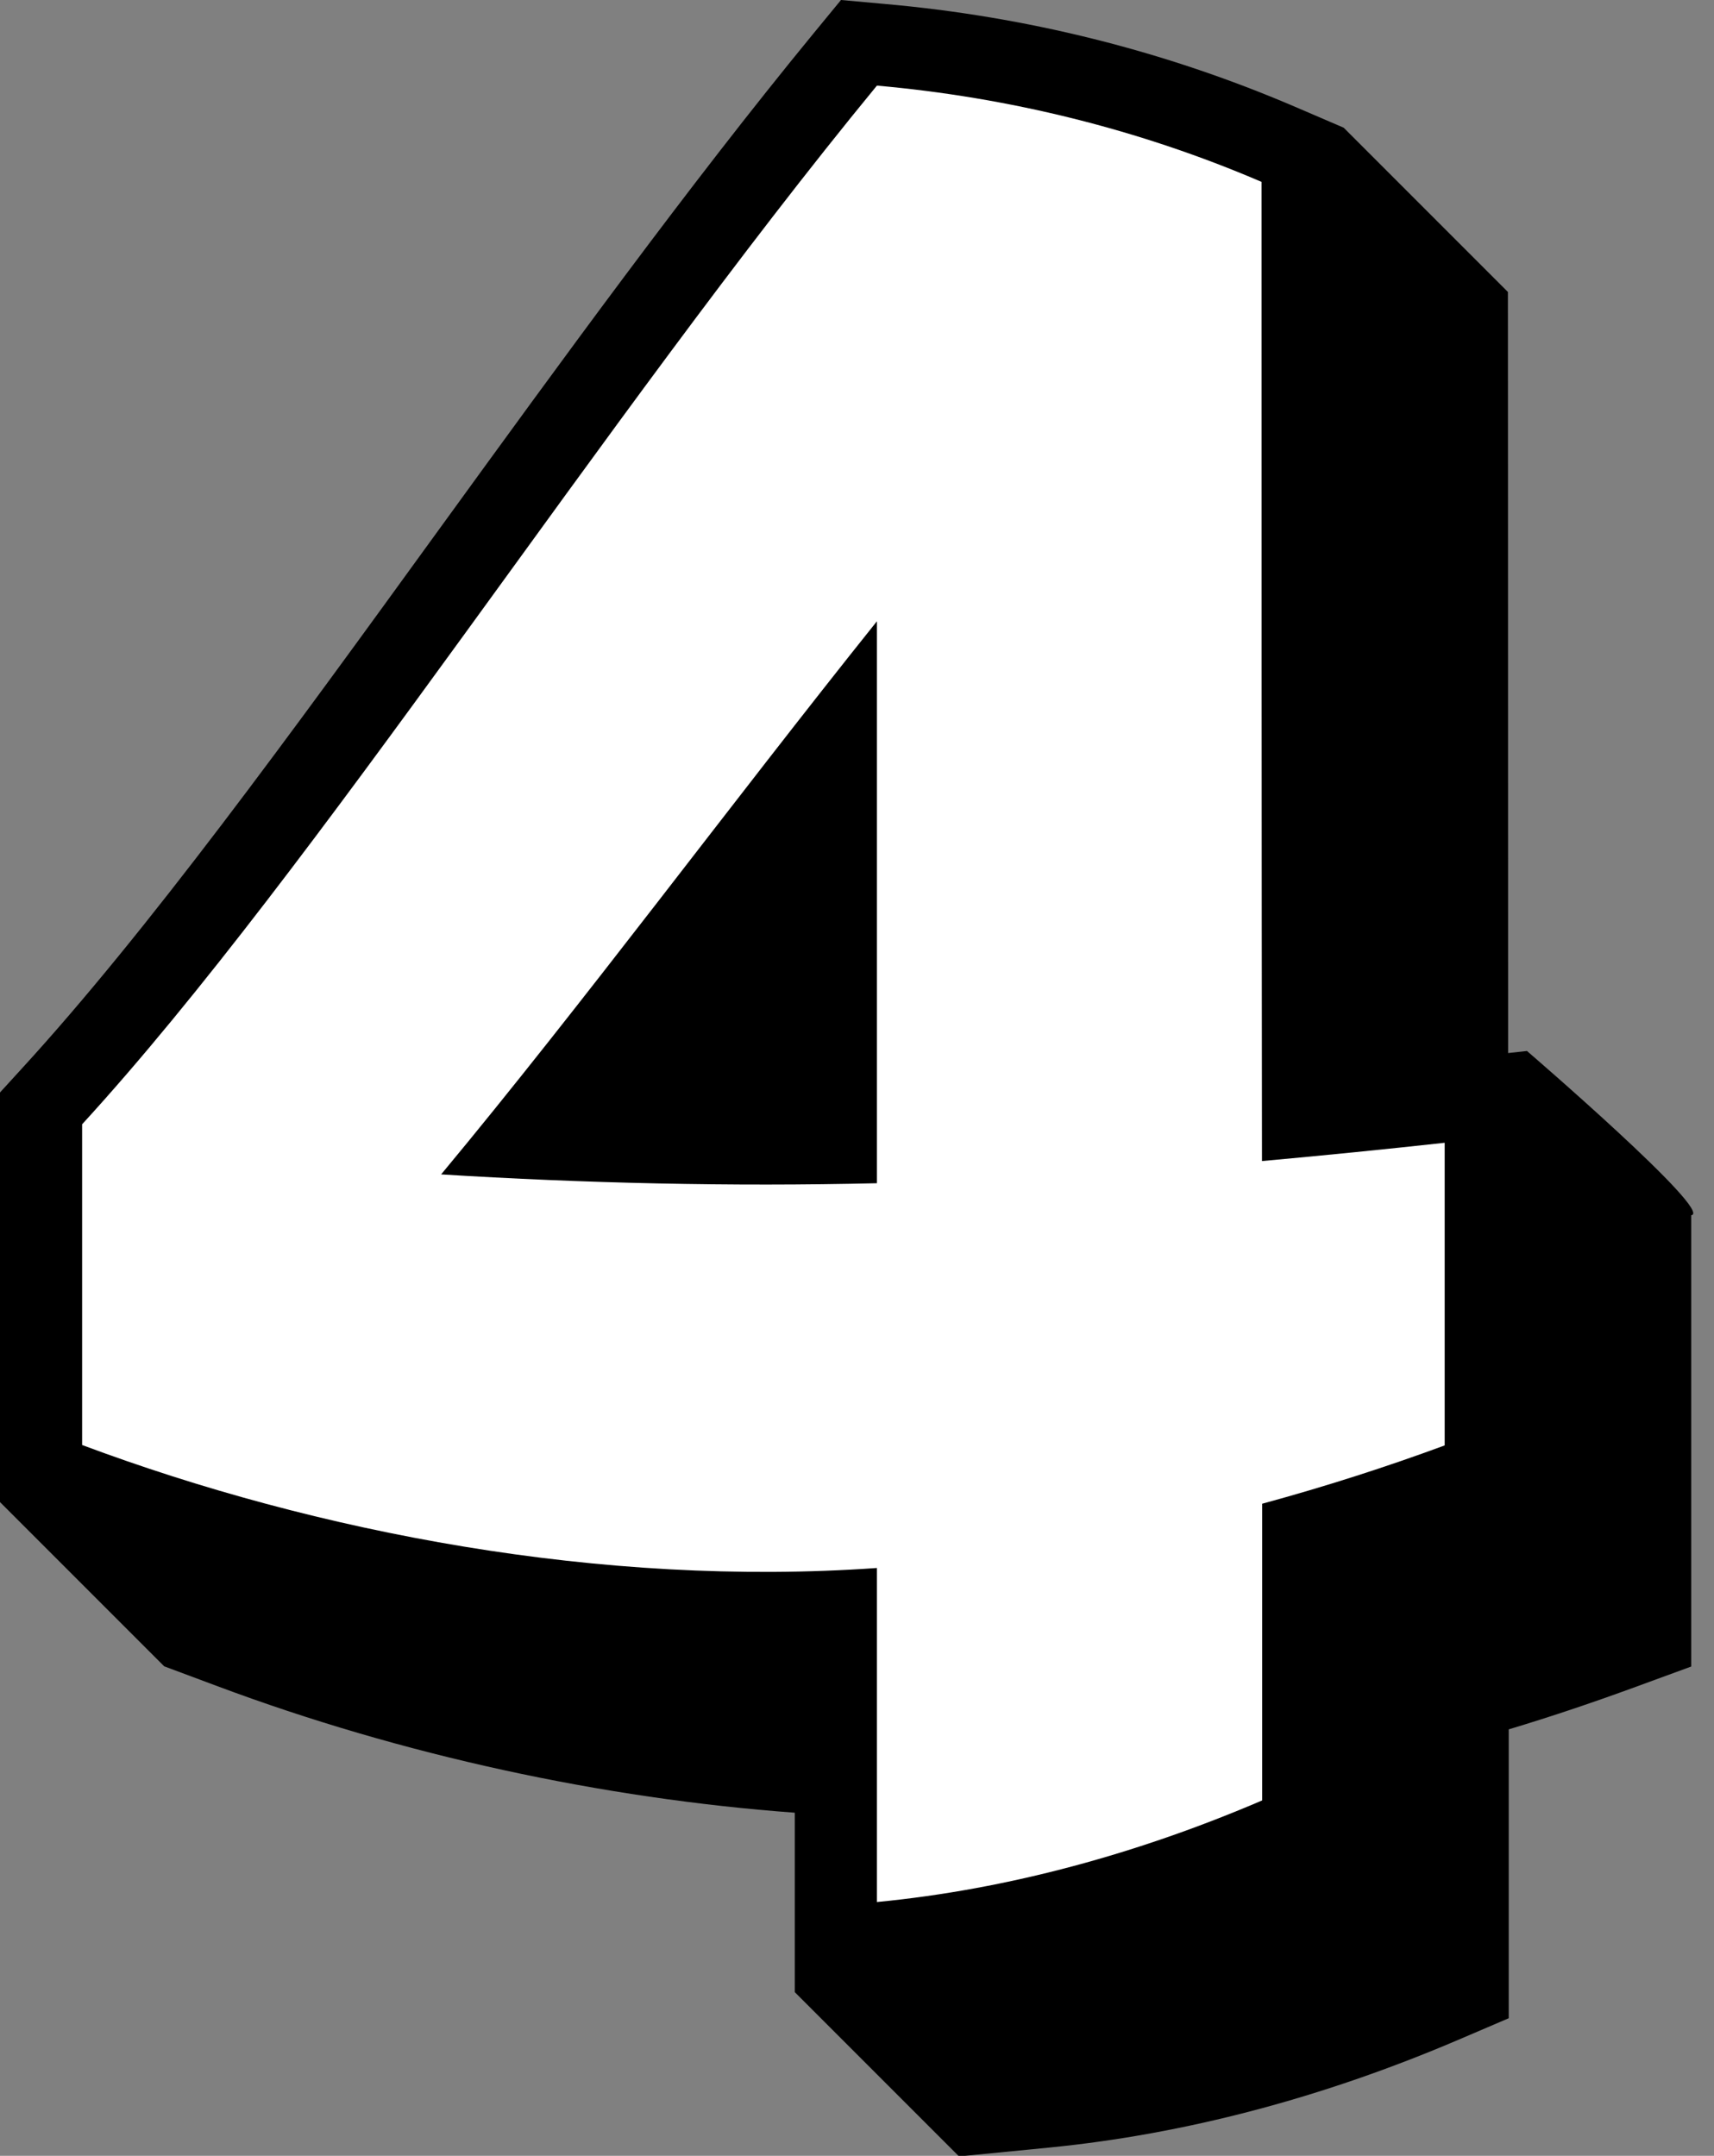
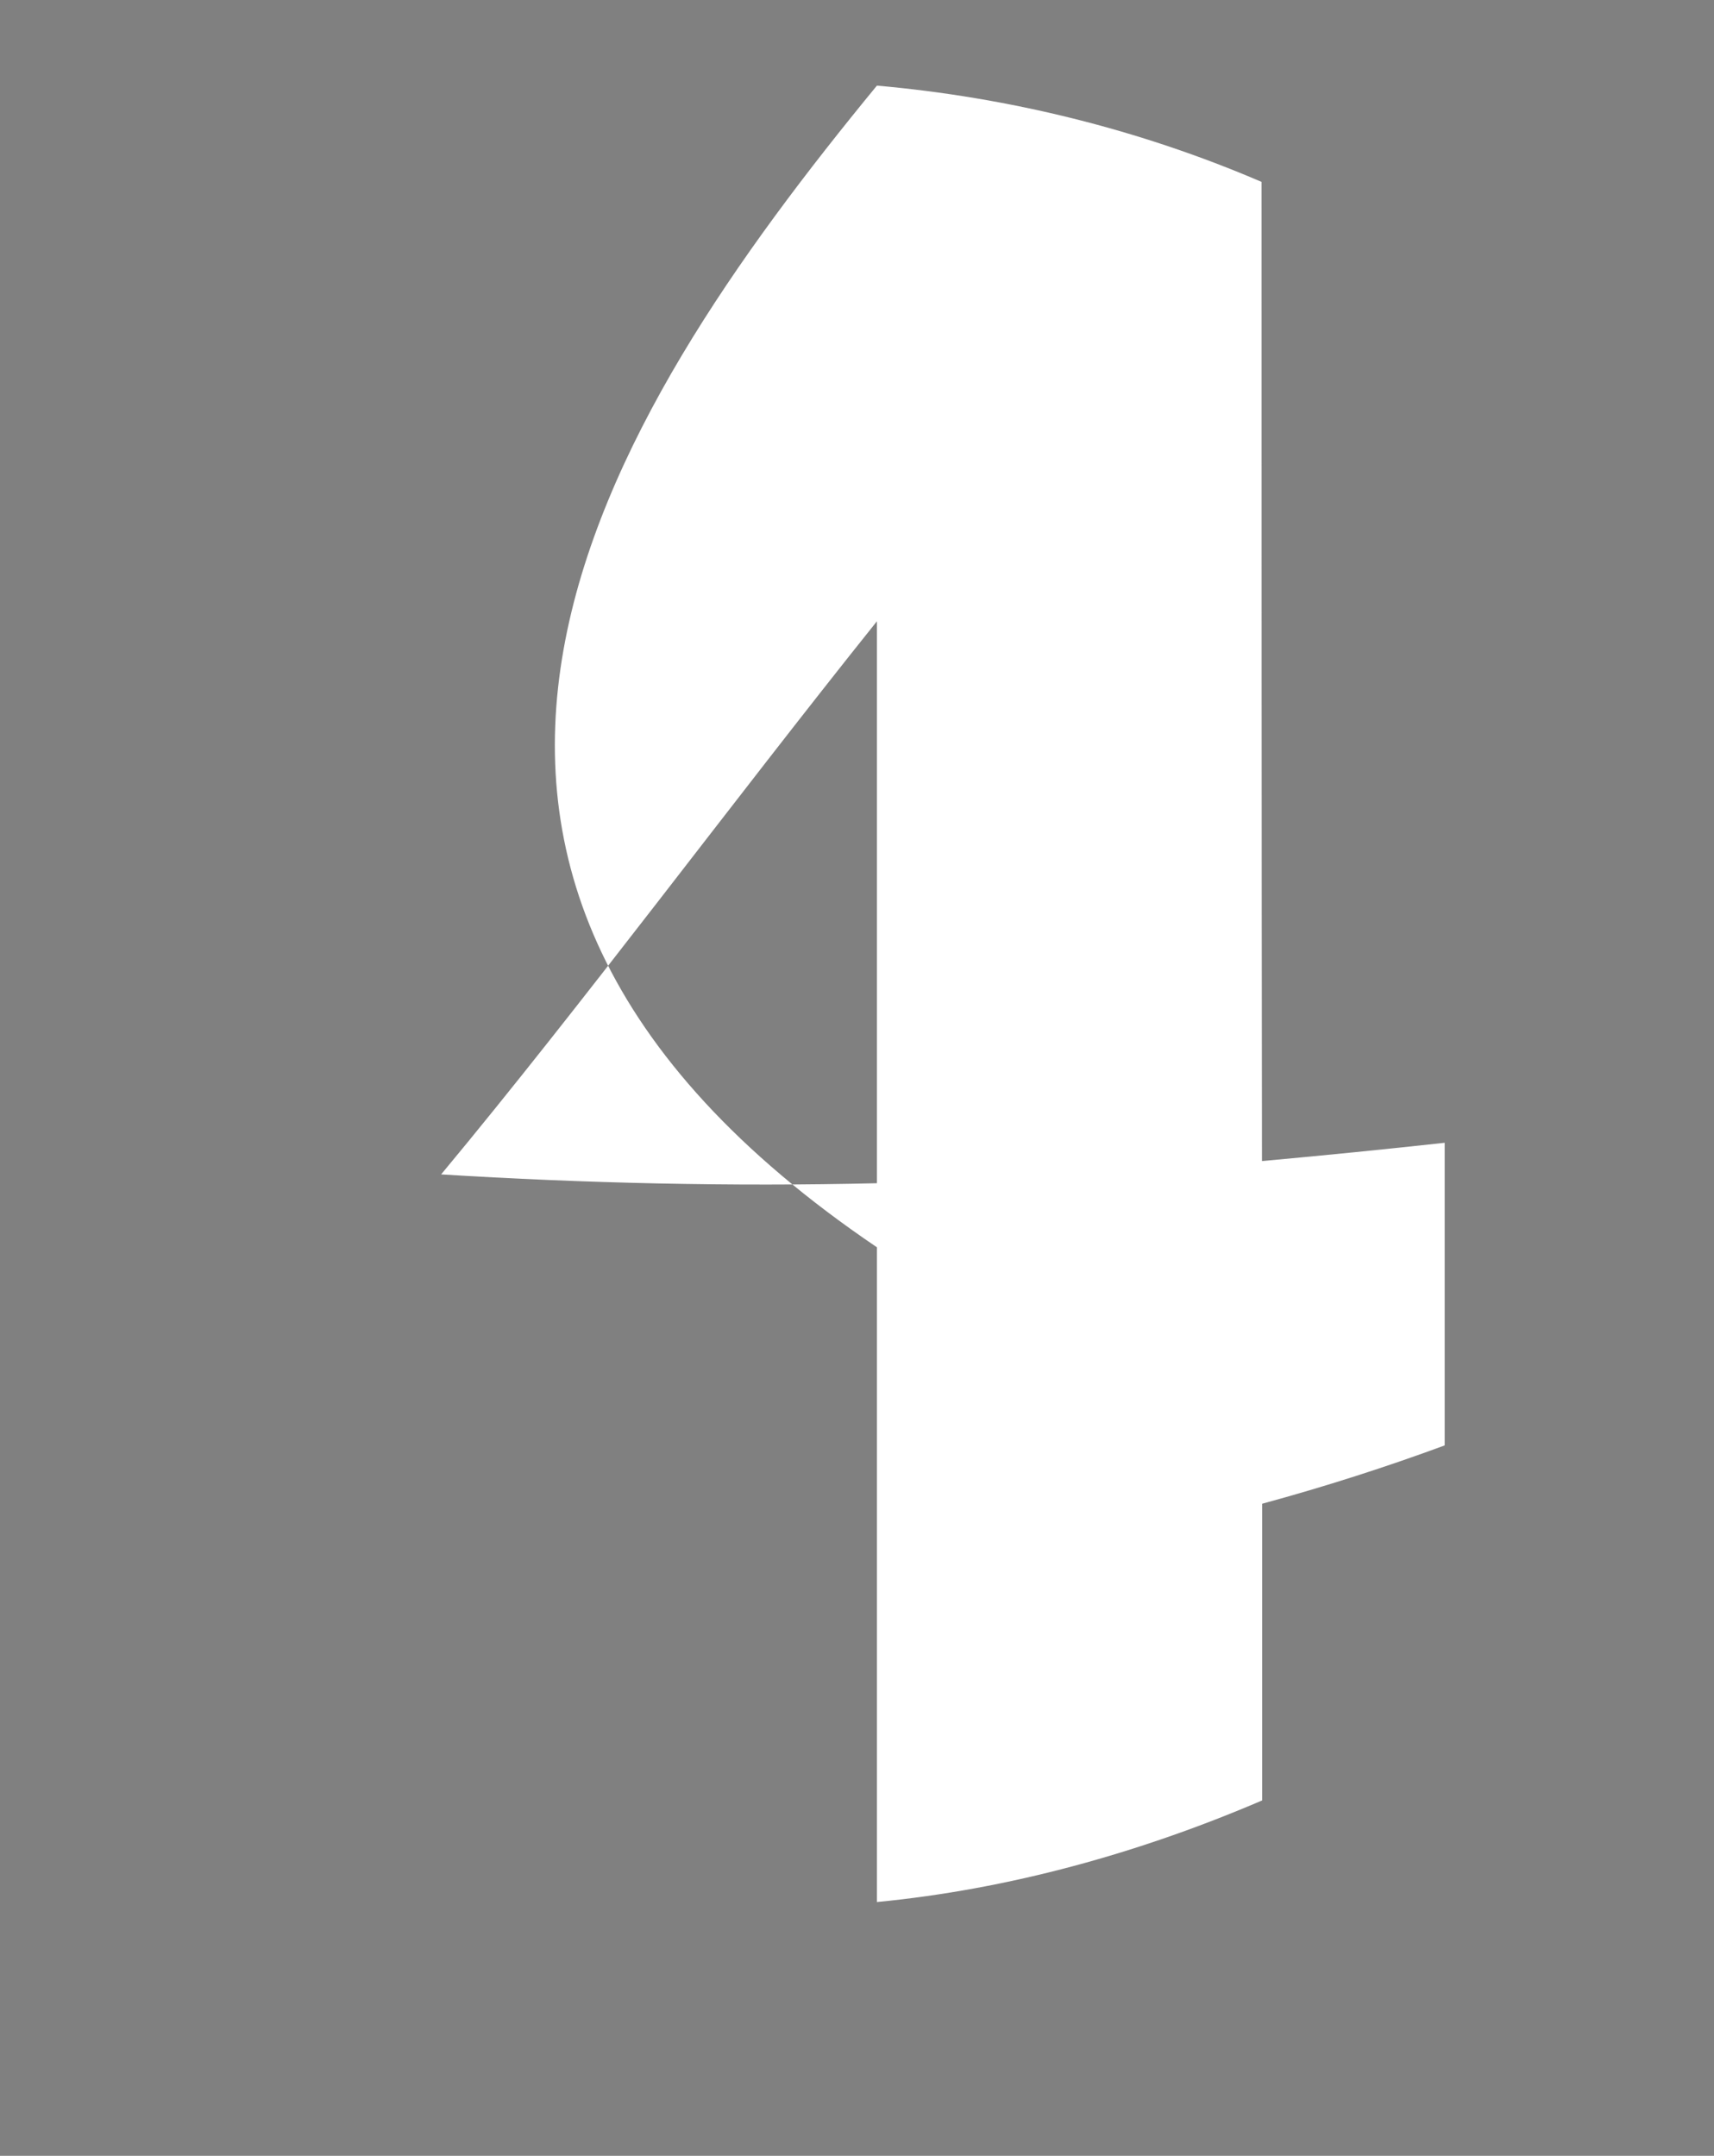
<svg xmlns="http://www.w3.org/2000/svg" data-name="Layer 2" height="105.0" preserveAspectRatio="xMidYMid meet" version="1.0" viewBox="0.0 0.0 83.5 105.0" width="83.5" zoomAndPan="magnify">
  <rect x="0.0" y="0.0" width="83.5" height="105.0" fill="#808080" stroke="none" />
  <g data-name="edit copy">
    <g>
      <g id="change1_1">
-         <path d="m74.38,51.19l-.91.1c0-15.6-.01-37.07-.01-37.07l-8-8-2.42-1.04C56.73,2.48,50.02.8,43.07.19l-2.1-.19-1.34,1.63c-6.1,7.43-12.27,15.93-18.23,24.14-7.3,10.07-14.2,19.58-20.35,26.29l-1.05,1.15v19.95l8,8,2.6.97c8.99,3.36,18.76,5.47,28.12,6.16v8.74s8,8,8,8l4.39-.43c6.6-.65,13.32-2.42,19.96-5.26l2.43-1.04v-14.07c2.1-.63,4.2-1.34,6.27-2.1l2.62-.96v-21.98c1.15-.13-8-8-8-8Z" />
-       </g>
+         </g>
      <g id="change2_1">
-         <path d="m42.72,76.37c-13.42.95-27.32-1.73-38.72-5.99v-15.62C15.43,42.28,29.29,20.51,42.72,4.17c6.43.57,12.78,2.13,18.74,4.69,0,15.92,0,31.82.02,47.69,3.09-.28,6.07-.58,8.9-.89,0,4.91,0,9.82,0,14.74-2.82,1.04-5.8,2-8.89,2.84,0,4.82,0,9.63,0,14.45-5.97,2.56-12.34,4.33-18.77,4.95,0-5.42,0-10.83,0-16.25Zm0-18.74c0-9.12,0-18.25,0-27.37-7.11,8.88-14.32,18.63-21.23,26.94,6.92.43,14.13.6,21.23.43Z" fill="#fff" />
+         <path d="m42.72,76.37v-15.62C15.43,42.28,29.29,20.51,42.72,4.17c6.43.57,12.78,2.13,18.74,4.69,0,15.92,0,31.82.02,47.69,3.09-.28,6.07-.58,8.9-.89,0,4.91,0,9.82,0,14.74-2.82,1.04-5.8,2-8.89,2.84,0,4.82,0,9.63,0,14.45-5.97,2.56-12.34,4.33-18.77,4.95,0-5.42,0-10.83,0-16.25Zm0-18.74c0-9.12,0-18.25,0-27.37-7.11,8.88-14.32,18.63-21.23,26.94,6.92.43,14.13.6,21.23.43Z" fill="#fff" />
      </g>
    </g>
  </g>
</svg>